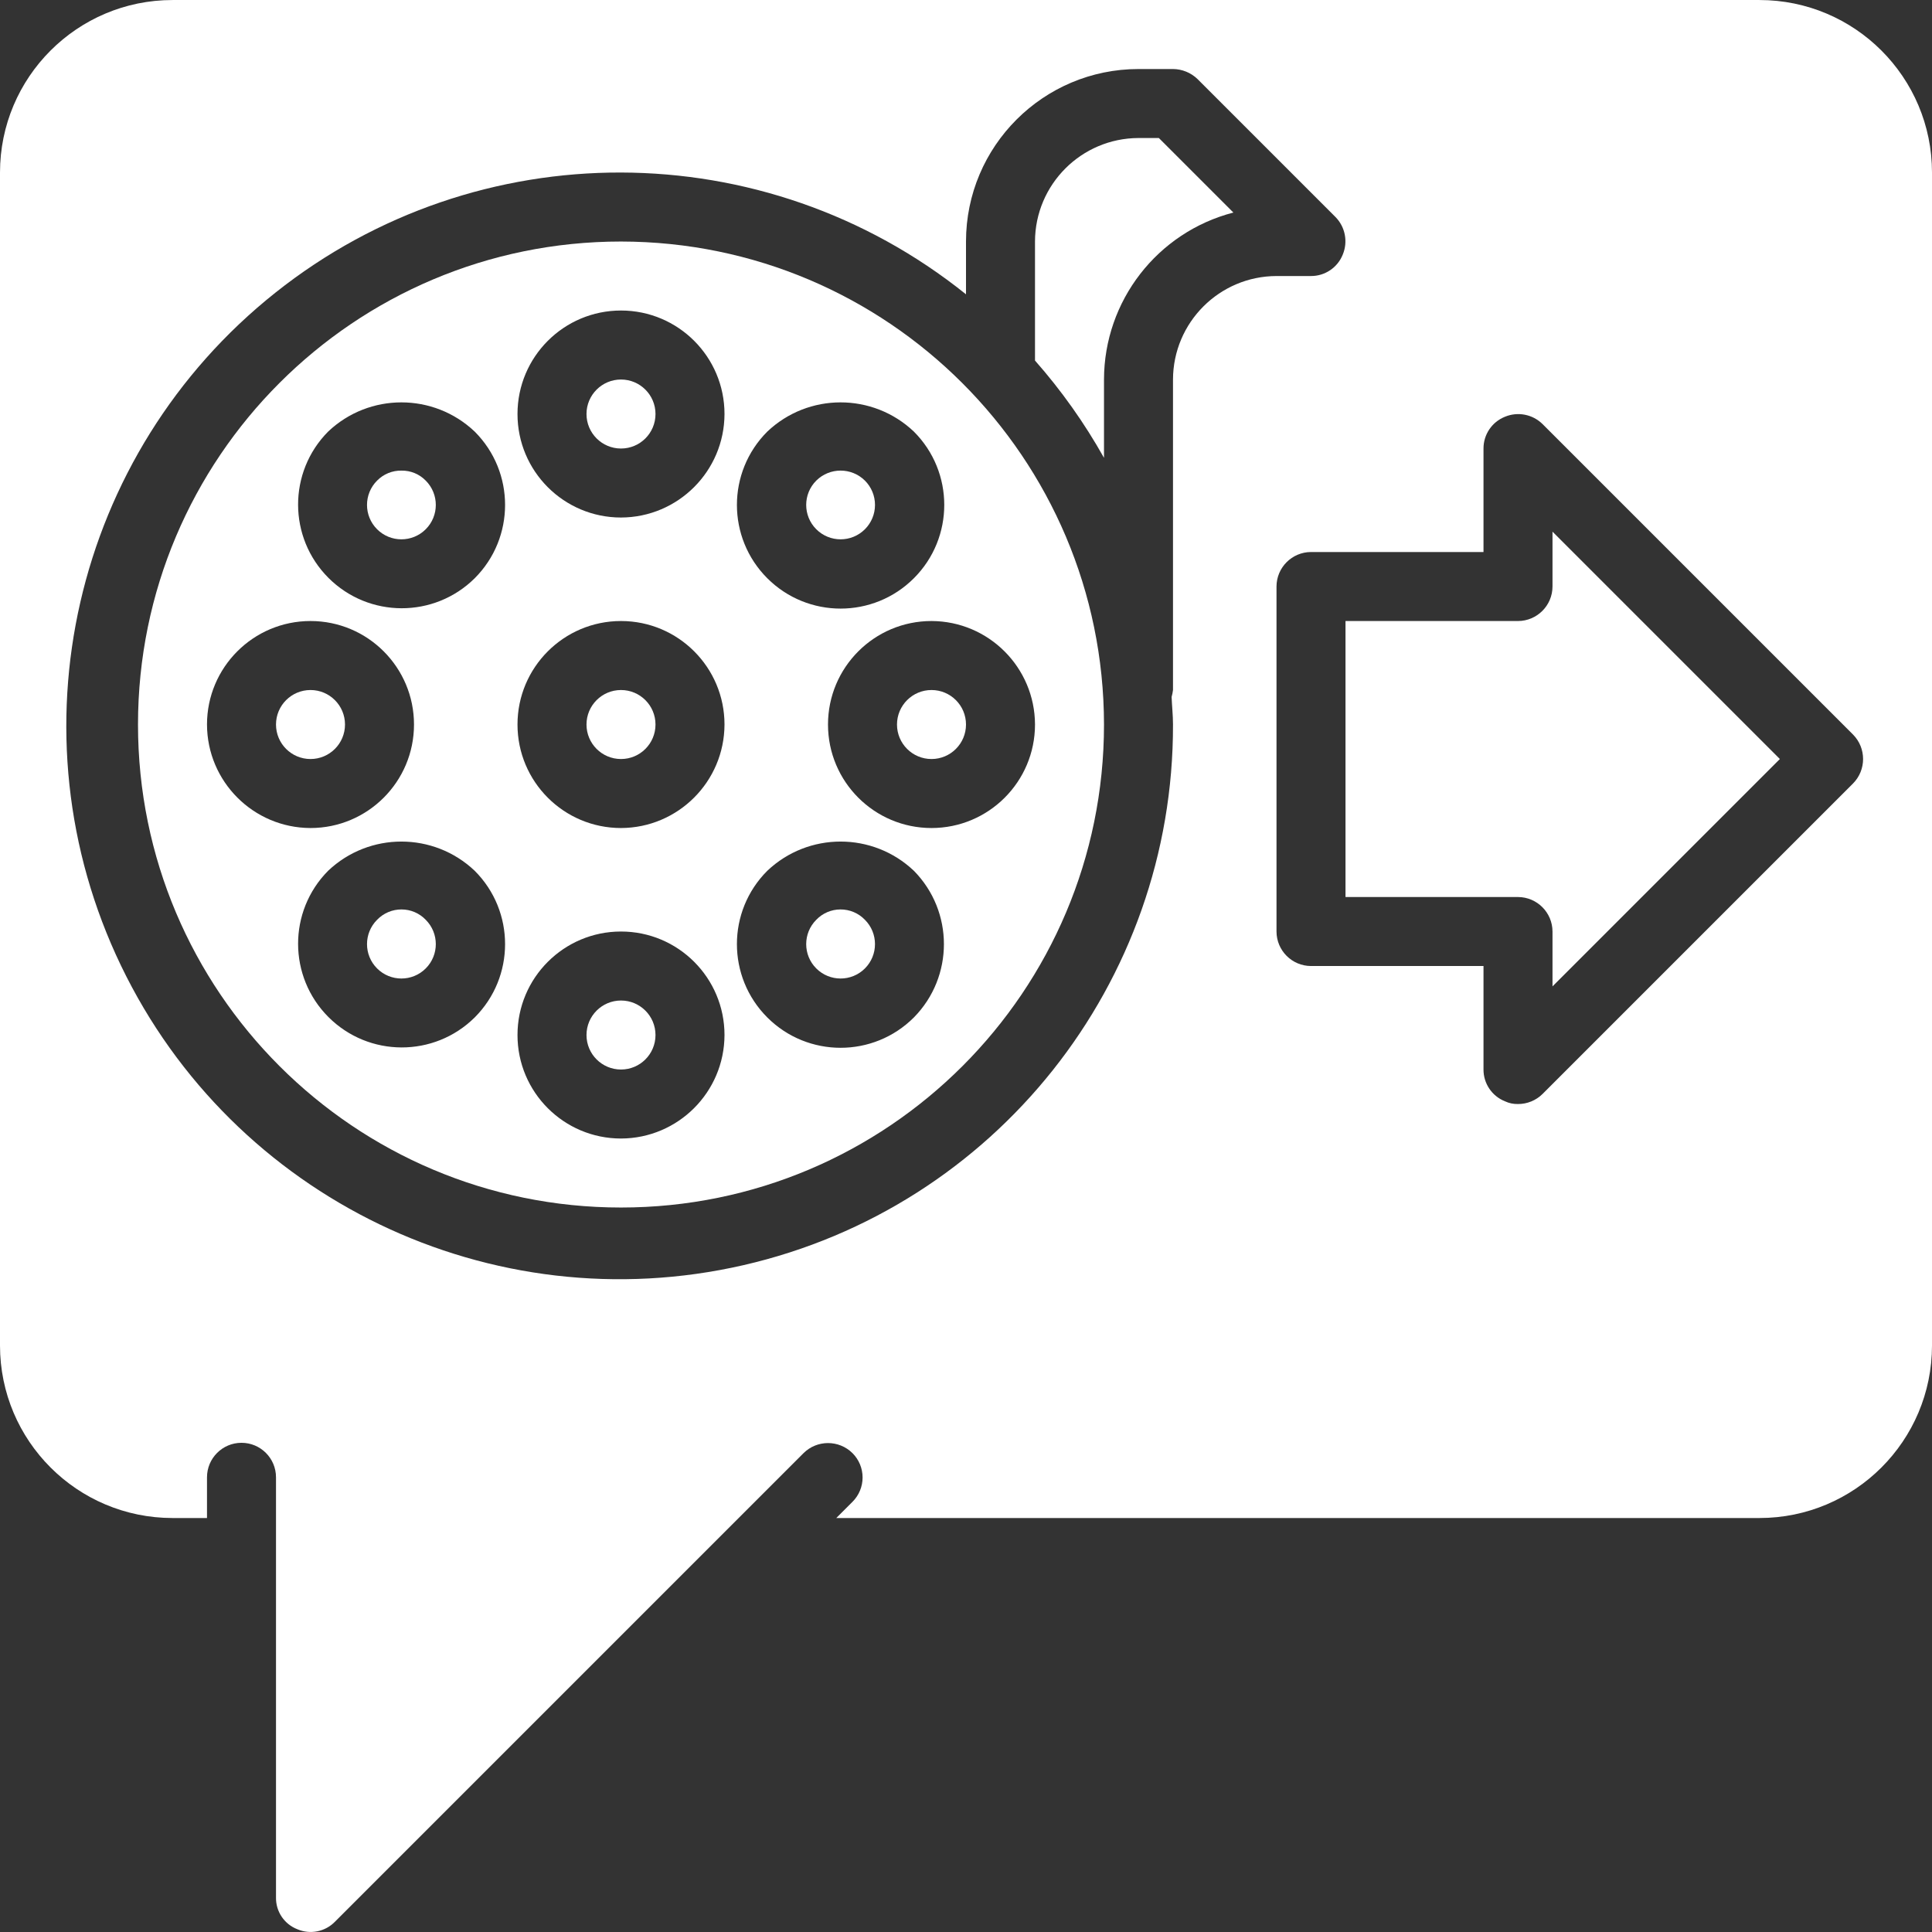
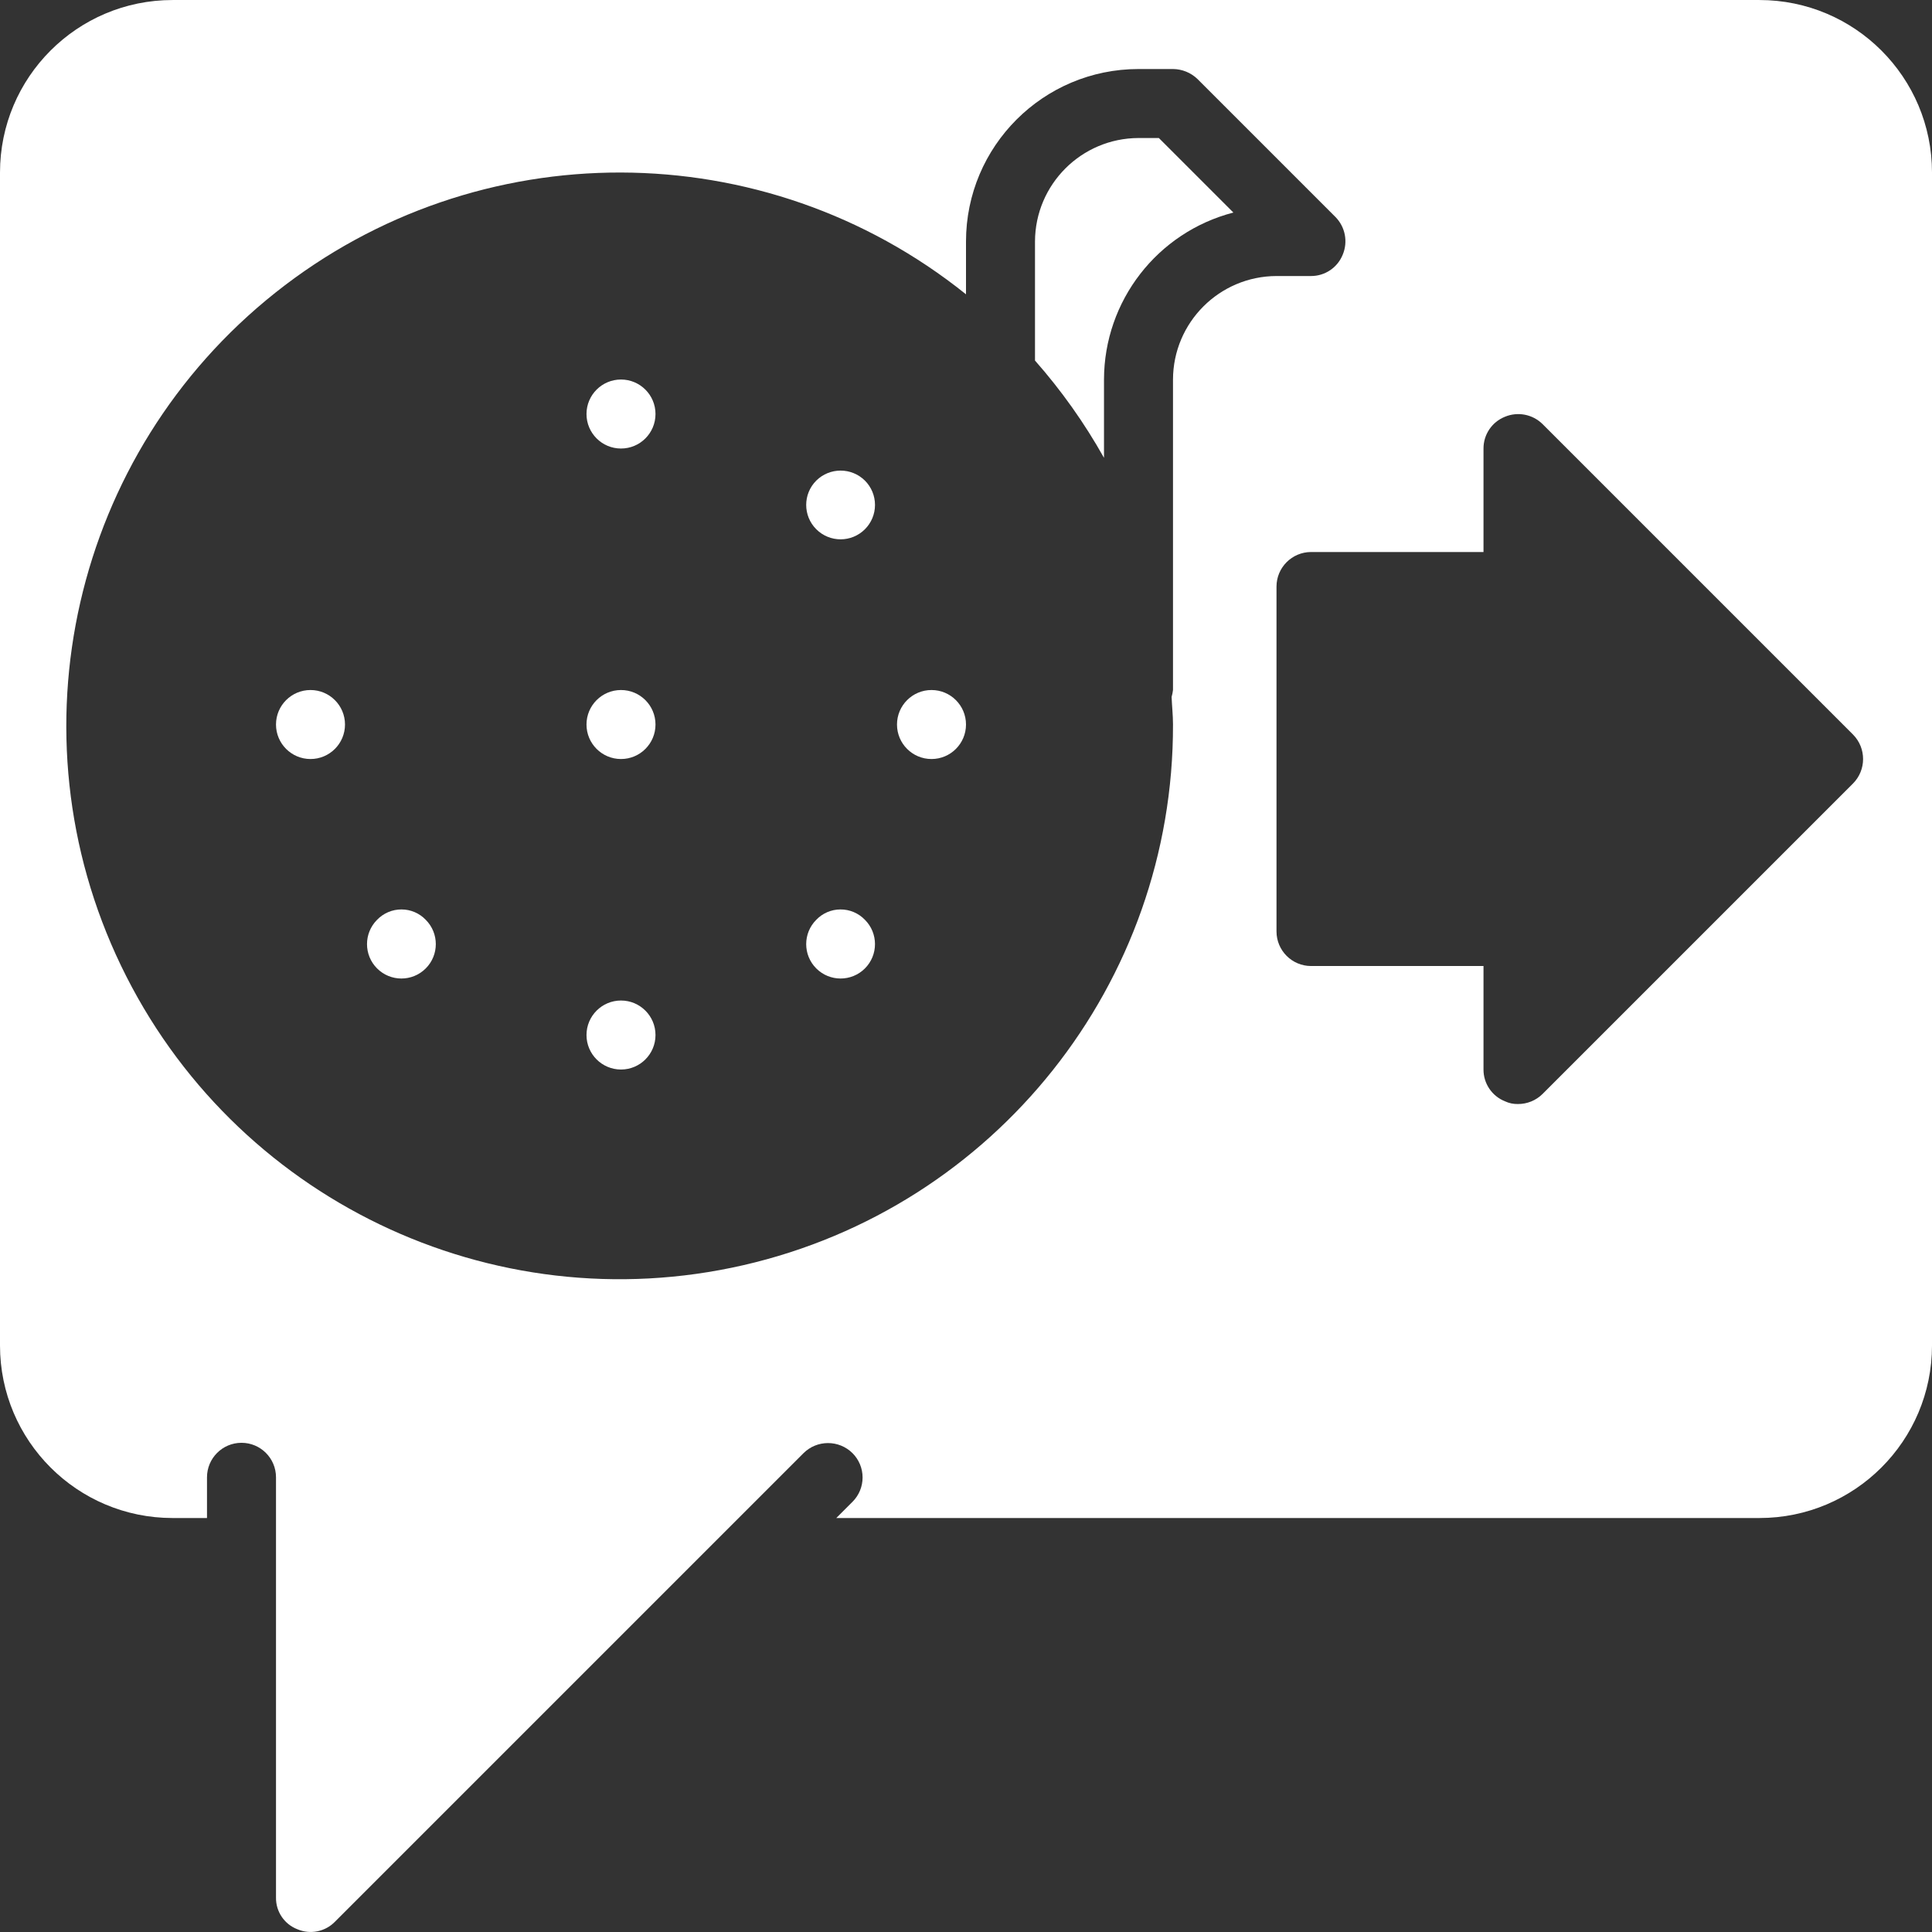
<svg xmlns="http://www.w3.org/2000/svg" version="1.1" width="512" height="512" x="0" y="0" viewBox="0 0 512 512" style="enable-background:new 0 0 512 512" xml:space="preserve" class="">
  <rect x="0" y="0" width="512" height="512" fill="#333333" stroke="none" />
  <g>
    <g>
      <g>
        <g>
          <circle cx="164.571" cy="274.292" r="9.143" fill="#ffffff" data-original="#000000" style="" class="" />
          <circle cx="164.571" cy="109.72" r="9.143" fill="#ffffff" data-original="#000000" style="" class="" />
          <path d="M222.72,241.012c-2.418,0.004-4.73,0.995-6.4,2.743c-3.56,3.56-3.56,9.331,0,12.891s9.331,3.56,12.891,0     c3.56-3.56,3.56-9.331,0-12.891C227.516,241.988,225.169,240.997,222.72,241.012z" fill="#ffffff" data-original="#000000" style="" class="" />
-           <path d="M106.423,124.715c-2.437-0.05-4.786,0.91-6.491,2.651c-3.56,3.56-3.56,9.331,0,12.891c3.56,3.56,9.331,3.56,12.891,0     c3.56-3.56,3.56-9.331,0-12.891C111.143,125.642,108.83,124.683,106.423,124.715z" fill="#ffffff" data-original="#000000" style="" class="" />
          <path d="M106.423,241.012c-2.448-0.015-4.796,0.977-6.491,2.743c-3.56,3.56-3.56,9.331,0,12.891c3.56,3.56,9.331,3.56,12.891,0     c3.56-3.56,3.56-9.331,0-12.891C111.152,242.006,108.841,241.016,106.423,241.012z" fill="#ffffff" data-original="#000000" style="" class="" />
          <path d="M229.211,140.257c1.712-1.708,2.674-4.027,2.674-6.446s-0.962-4.738-2.674-6.446c-3.57-3.535-9.321-3.535-12.891,0     c-3.56,3.56-3.56,9.332,0,12.891C219.88,143.817,225.652,143.817,229.211,140.257z" fill="#ffffff" data-original="#000000" style="" class="" />
          <circle cx="82.286" cy="192.006" r="9.143" fill="#ffffff" data-original="#000000" style="" class="" />
          <circle cx="164.571" cy="192.006" r="9.143" fill="#ffffff" data-original="#000000" style="" class="" />
-           <path d="M411.429,155.435c-0.015,5.043-4.1,9.128-9.143,9.143h-45.714v73.143h45.714c5.043,0.015,9.128,4.1,9.143,9.143V261.4     l60.251-60.251l-60.251-60.251V155.435z" fill="#ffffff" data-original="#000000" style="" class="" />
          <path d="M466.286,0.006H45.714C20.471,0.015,0.009,20.477,0,45.72v310.857c0.009,25.243,20.471,45.705,45.714,45.714h9.143     v-10.789c0-5.049,4.093-9.143,9.143-9.143s9.143,4.093,9.143,9.143v111.36c-0.063,3.716,2.201,7.075,5.669,8.411     c3.418,1.457,7.381,0.658,9.966-2.011l124.16-124.16c3.593-3.565,9.39-3.565,12.983,0c1.712,1.708,2.674,4.027,2.674,6.446     s-0.962,4.738-2.674,6.446l-4.297,4.297h244.663c25.244-0.009,45.705-20.471,45.714-45.714V45.72     C511.991,20.477,491.529,0.015,466.286,0.006z M310.857,100.577v82.286c-0.078,0.617-0.2,1.229-0.366,1.829     c0.091,2.469,0.366,4.846,0.366,7.314c0.165,68.49-47.103,127.971-113.86,143.28c-66.757,15.309-135.22-17.632-164.916-79.349     S19.368,120.167,72.988,77.556S202.584,35.127,256,77.995V64.006c0.009-25.244,20.471-45.705,45.714-45.714h9.143     c2.424,0.018,4.748,0.967,6.491,2.651l36.571,36.571c2.589,2.632,3.346,6.56,1.92,9.966c-1.376,3.435-4.711,5.682-8.411,5.669     h-9.143C323.156,73.193,310.901,85.447,310.857,100.577z M491.063,207.64l-82.286,82.286c-1.729,1.706-4.063,2.659-6.491,2.651     c-1.199,0.031-2.389-0.219-3.474-0.731c-3.435-1.377-5.682-4.711-5.669-8.411v-27.429h-45.714     c-5.043-0.015-9.128-4.1-9.143-9.143v-91.429c0.015-5.043,4.1-9.128,9.143-9.143h45.714v-27.429     c-0.013-3.701,2.234-7.035,5.669-8.411c3.405-1.425,7.334-0.669,9.966,1.92l82.286,82.286     C494.628,198.251,494.628,204.047,491.063,207.64z" fill="#ffffff" data-original="#000000" style="" class="" />
-           <path d="M164.571,64.006c-70.692,0-128,57.308-128,128s57.308,128,128,128s128-57.308,128-128     C292.494,121.346,235.232,64.084,164.571,64.006z M203.337,114.383c10.892-10.332,27.965-10.332,38.857,0     c10.728,10.73,10.728,28.125-0.002,38.854c-10.729,10.729-28.124,10.729-38.854,0     C192.61,142.508,192.609,125.113,203.337,114.383z M54.857,192.006c0-15.148,12.28-27.429,27.429-27.429     s27.429,12.28,27.429,27.429s-12.28,27.429-27.429,27.429C67.156,219.39,54.901,207.136,54.857,192.006z M125.806,269.629     c-10.745,10.64-28.069,10.598-38.762-0.095c-10.693-10.693-10.736-28.017-0.095-38.762c10.892-10.331,27.965-10.331,38.857,0     C136.533,241.503,136.533,258.898,125.806,269.629z M125.806,153.24c-10.745,10.64-28.069,10.598-38.762-0.095     c-10.693-10.693-10.736-28.017-0.095-38.762c10.892-10.332,27.965-10.332,38.857,0     C136.533,125.114,136.533,142.509,125.806,153.24z M164.571,301.72c-15.148,0-27.429-12.28-27.429-27.429     s12.28-27.429,27.429-27.429c15.148,0,27.429,12.28,27.429,27.429C191.956,289.422,179.701,301.676,164.571,301.72z      M164.571,219.435c-15.148,0-27.429-12.28-27.429-27.429s12.28-27.429,27.429-27.429c15.148,0,27.429,12.28,27.429,27.429     C191.956,207.136,179.701,219.39,164.571,219.435z M164.571,137.149c-15.148,0-27.429-12.28-27.429-27.429     s12.28-27.429,27.429-27.429c15.148,0,27.429,12.28,27.429,27.429C191.956,124.85,179.701,137.105,164.571,137.149z      M242.194,269.629c-10.73,10.73-28.127,10.73-38.857,0s-10.73-28.127,0-38.857c10.892-10.331,27.965-10.331,38.857,0     C252.8,241.553,252.8,258.848,242.194,269.629z M274.286,192.006c0,15.148-12.28,27.429-27.429,27.429     c-15.148,0-27.429-12.28-27.429-27.429s12.28-27.429,27.429-27.429C261.987,164.622,274.241,176.876,274.286,192.006z" fill="#ffffff" data-original="#000000" style="" class="" />
          <path d="M301.714,36.577c-15.13,0.044-27.384,12.299-27.429,27.429v31.543c6.988,7.925,13.118,16.567,18.286,25.783v-20.754     c0.032-20.832,14.122-39.017,34.286-44.251l-19.749-19.749H301.714z" fill="#ffffff" data-original="#000000" style="" class="" />
          <circle cx="246.857" cy="192.006" r="9.143" fill="#ffffff" data-original="#000000" style="" class="" />
        </g>
      </g>
    </g>
    <g>
</g>
    <g>
</g>
    <g>
</g>
    <g>
</g>
    <g>
</g>
    <g>
</g>
    <g>
</g>
    <g>
</g>
    <g>
</g>
    <g>
</g>
    <g>
</g>
    <g>
</g>
    <g>
</g>
    <g>
</g>
    <g>
</g>
  </g>
</svg>